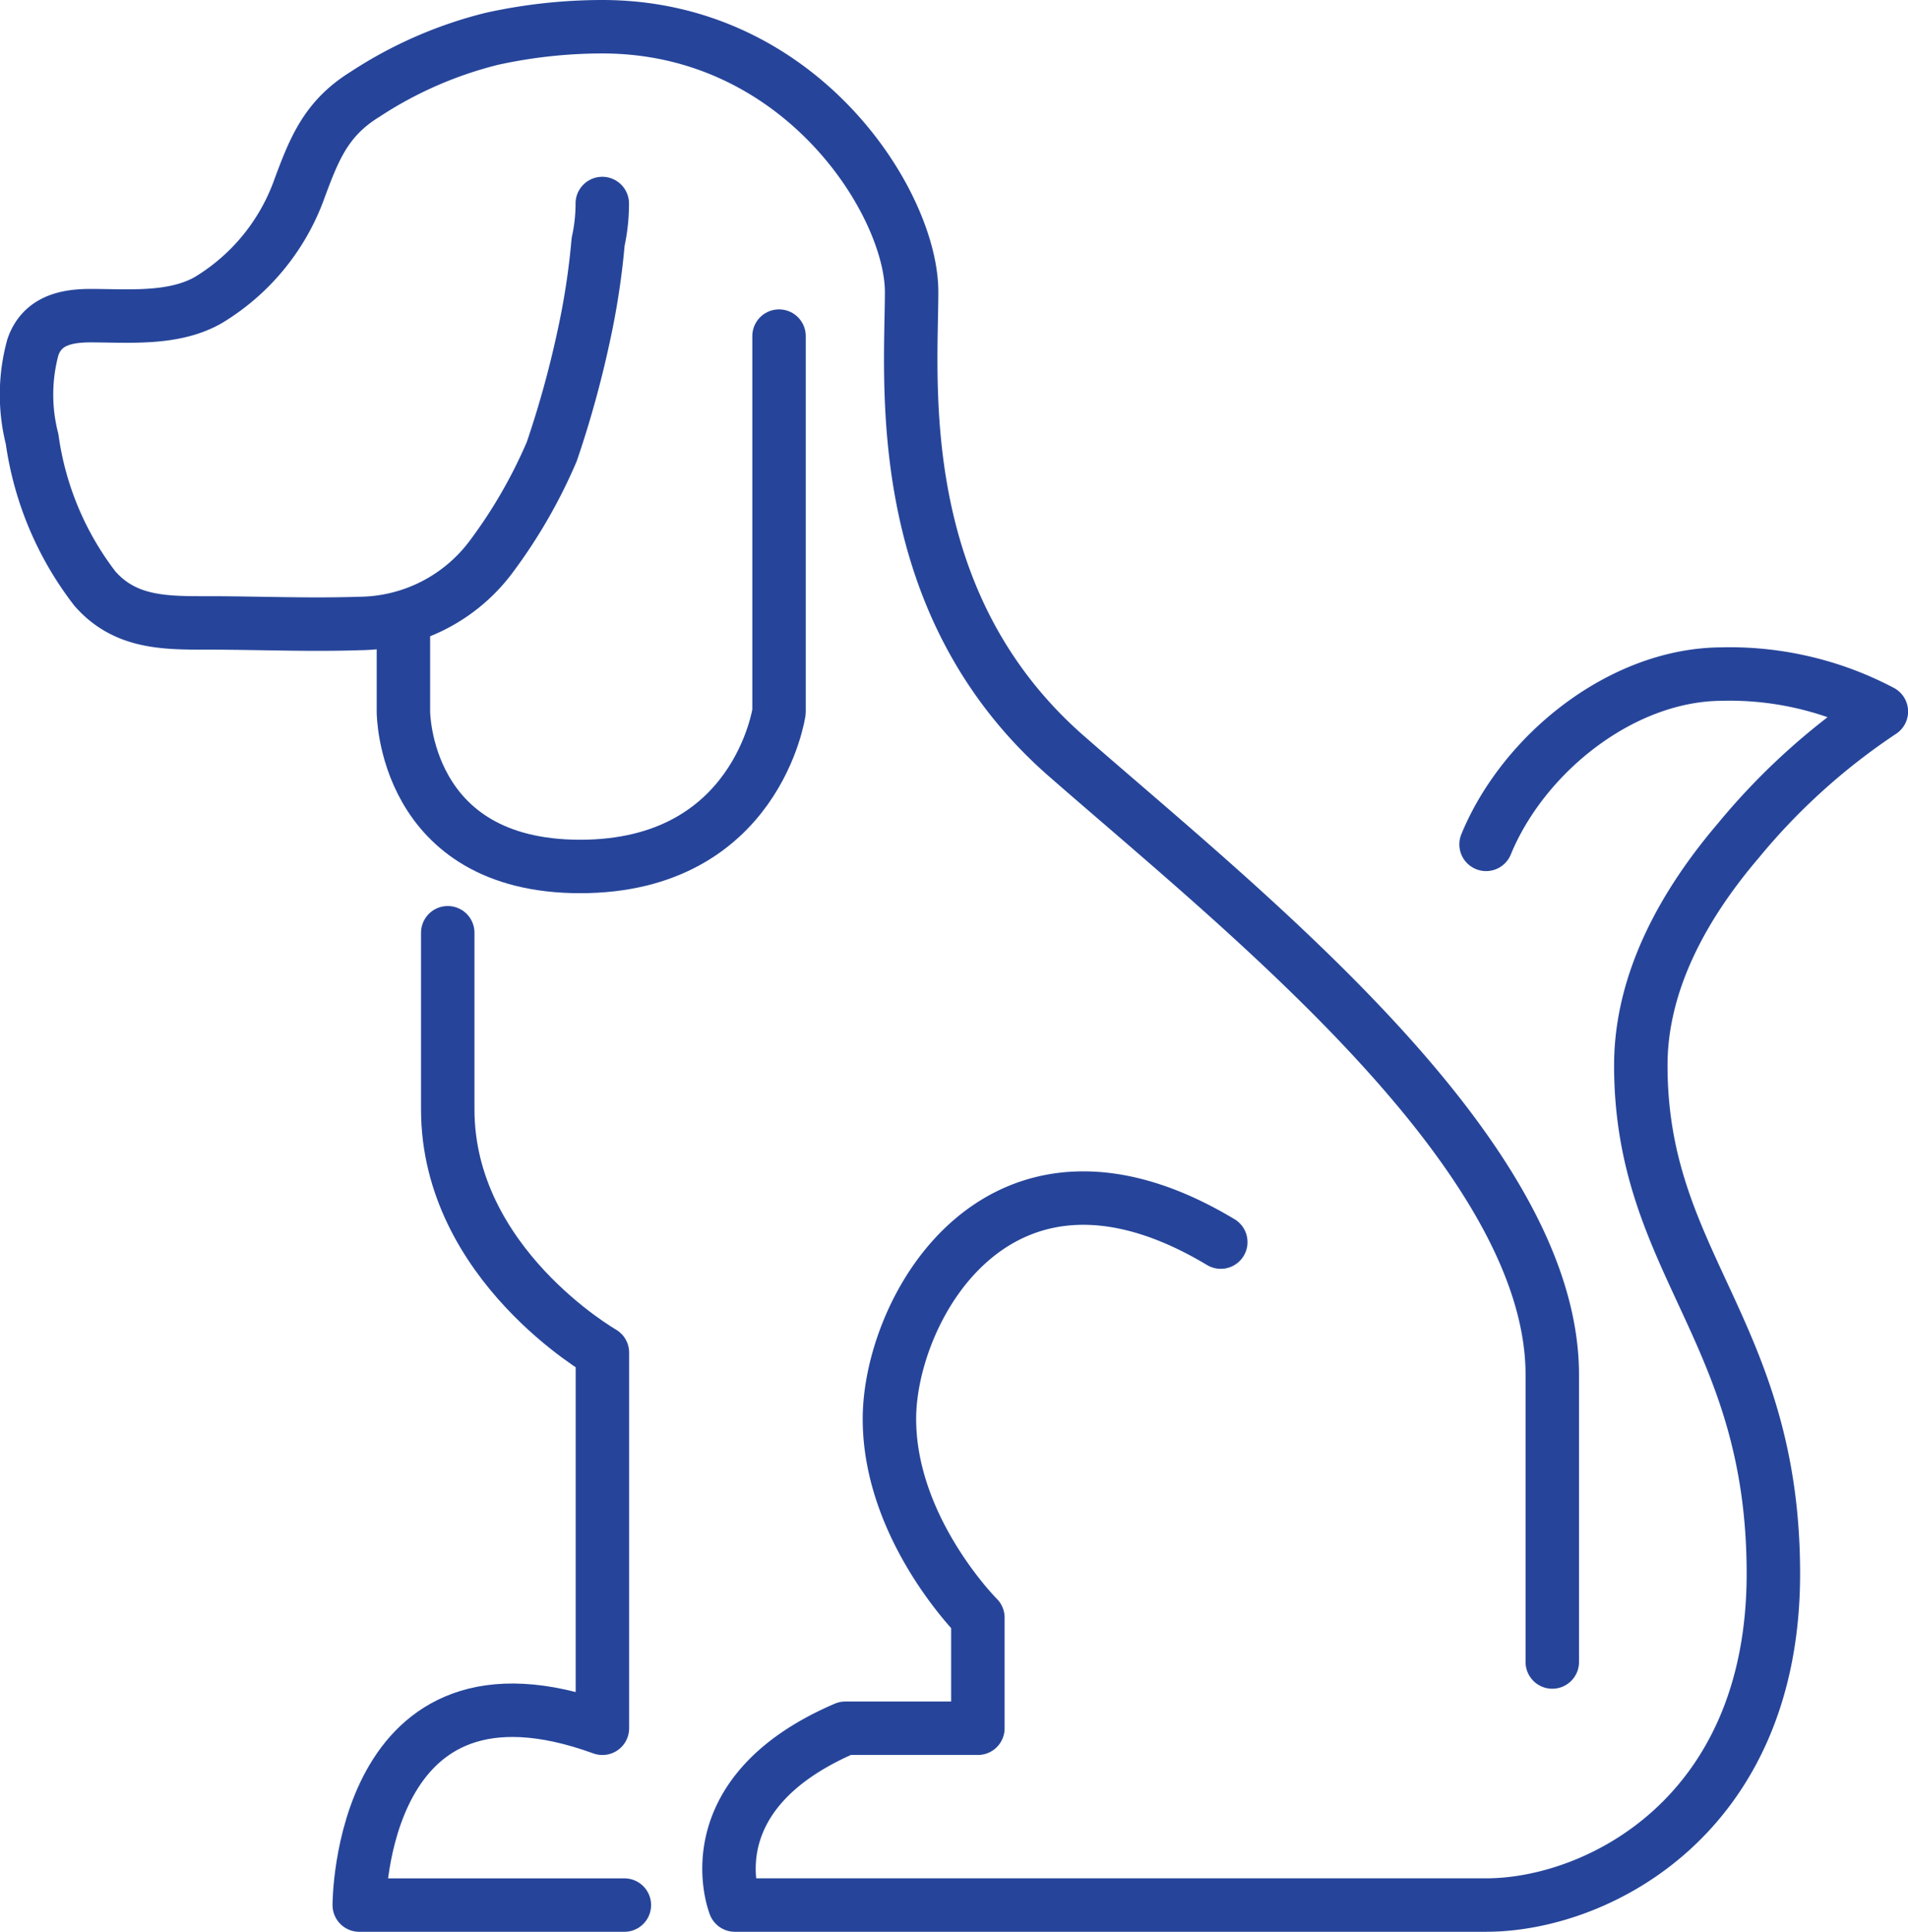
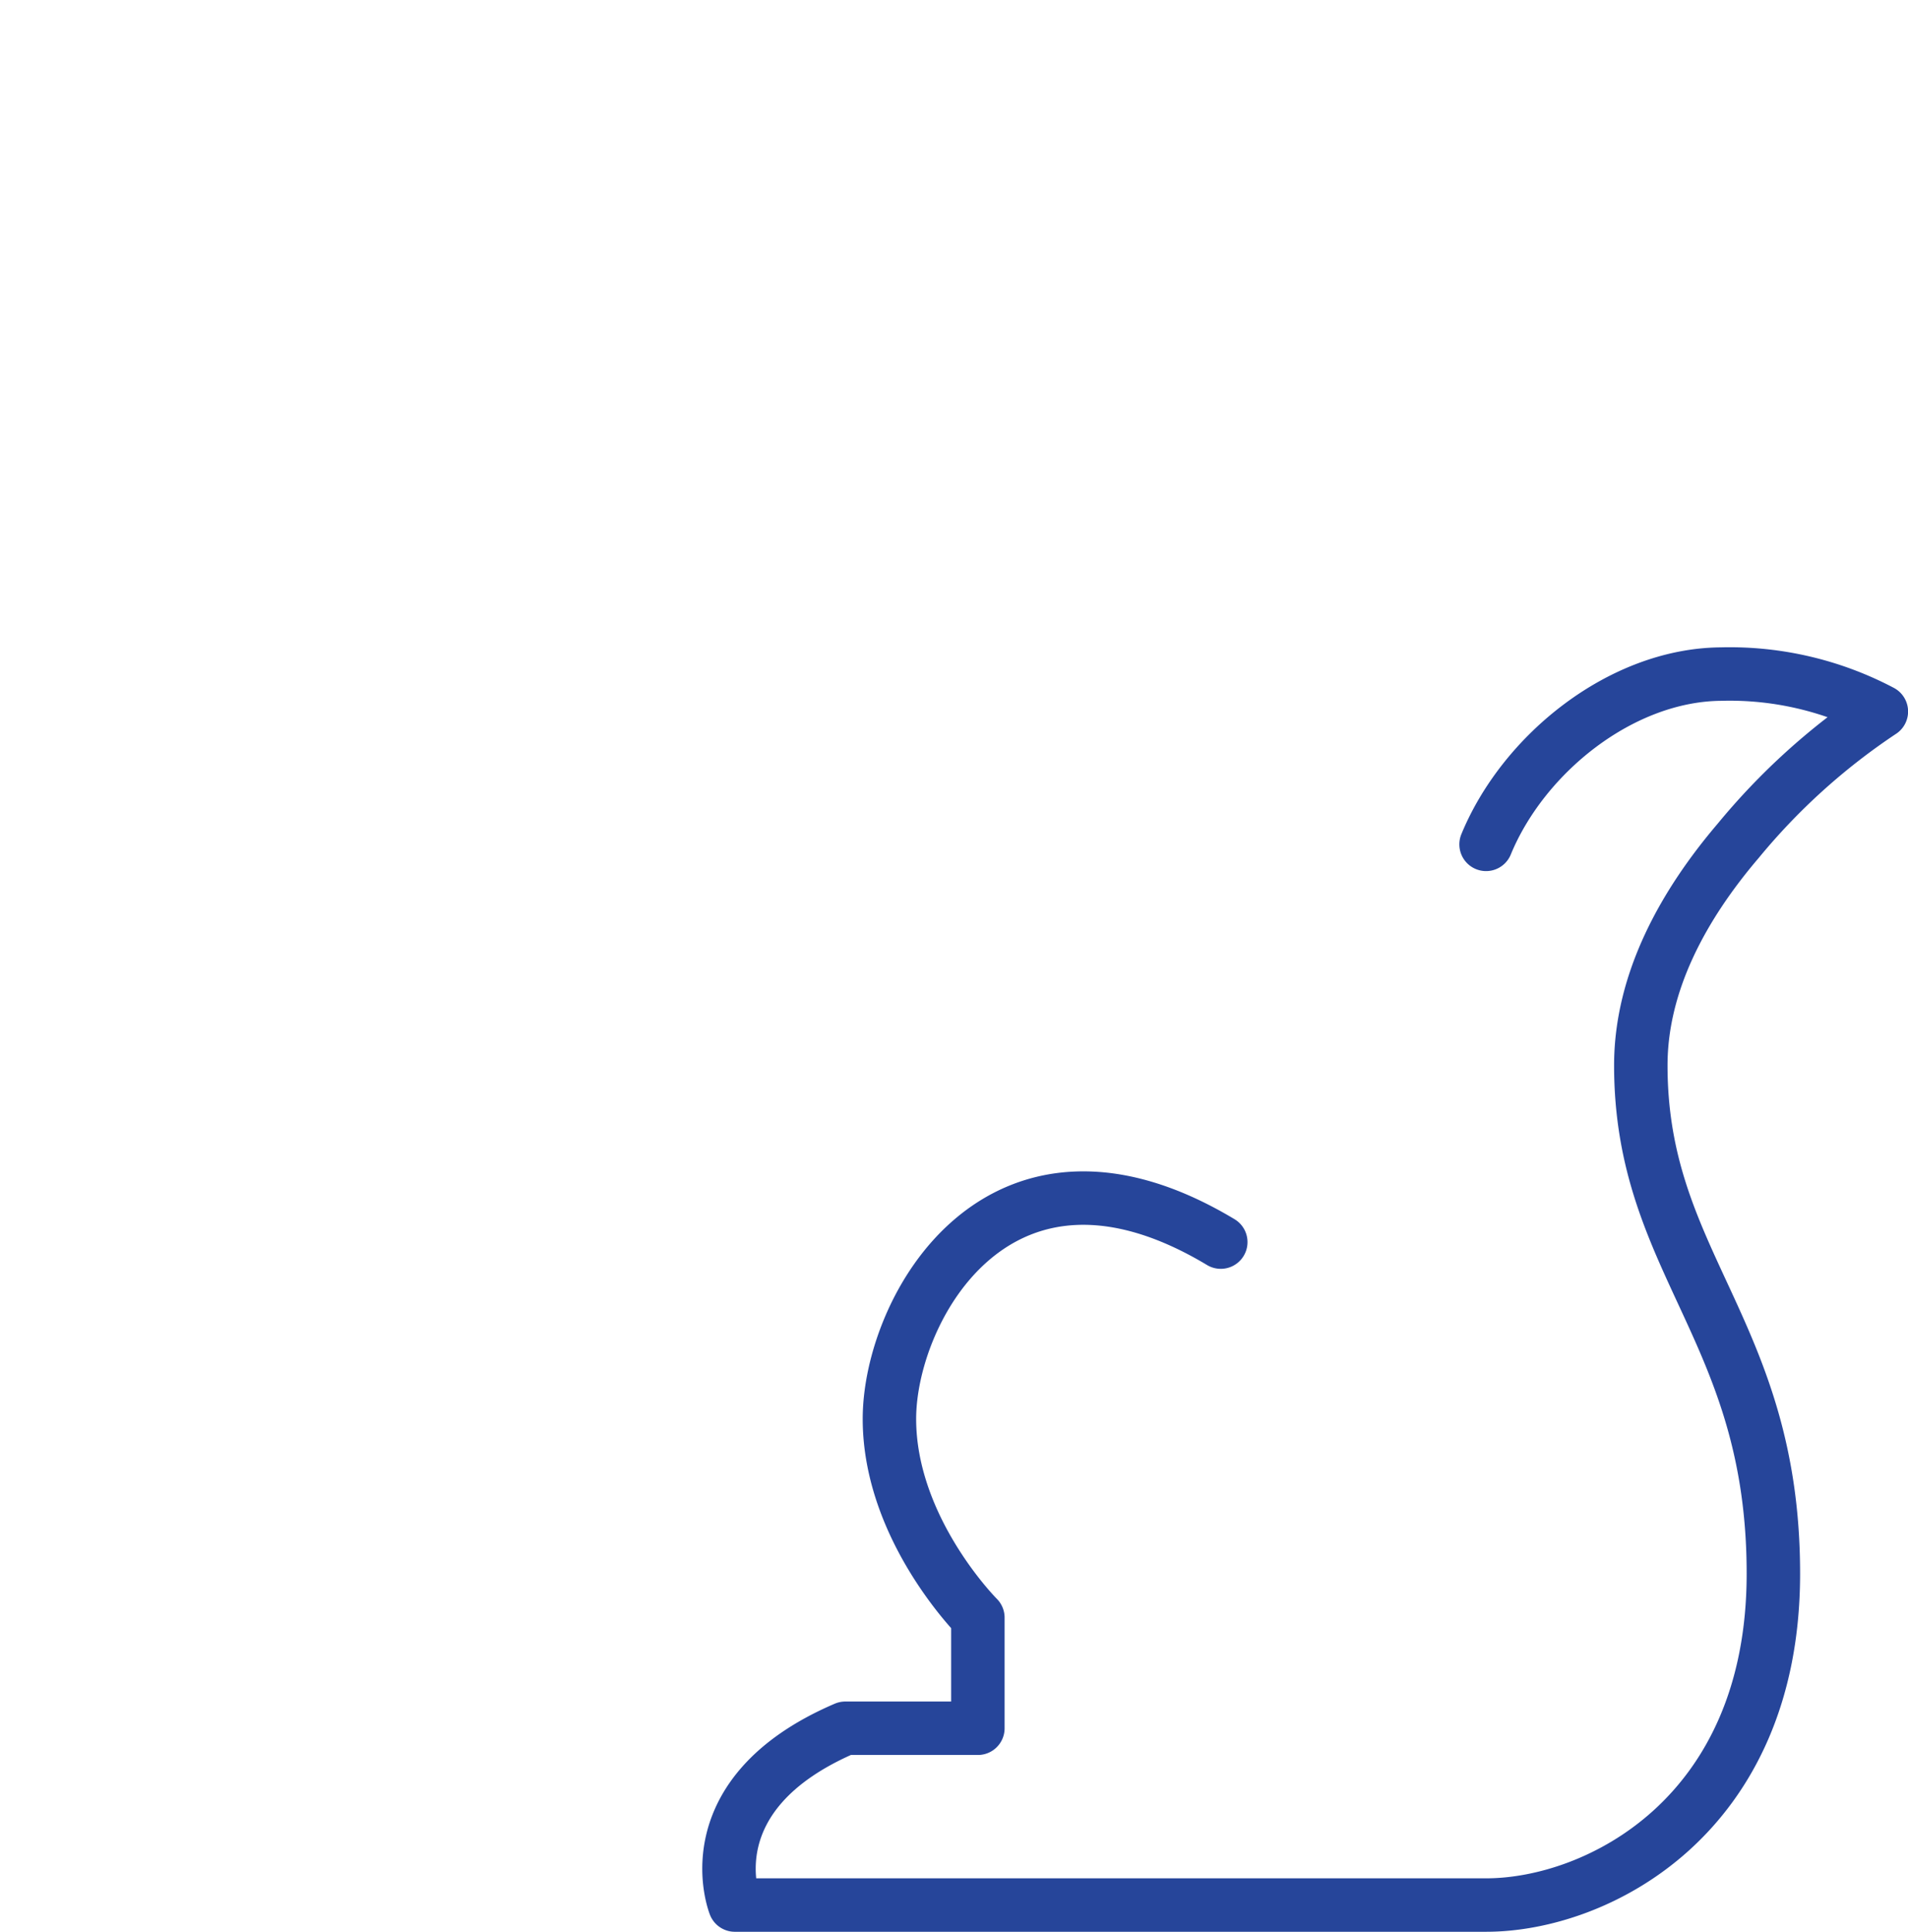
<svg xmlns="http://www.w3.org/2000/svg" width="71.403" height="72.281" viewBox="0 0 71.403 72.281">
  <g id="icon" transform="translate(-670.802 -3435.327)">
    <path id="Path_1560" data-name="Path 1560" d="M61.628,37.166c1.4-3.4,5.071-6.343,8.793-6.371a12.166,12.166,0,0,1,6,1.4,24.475,24.475,0,0,0-5.36,4.841c-2,2.345-3.642,5.237-3.642,8.4,0,7.442,4.961,9.922,4.961,19.017s-6.615,12.4-10.749,12.4H33.515s-1.654-4.134,4.134-6.615H42.61V66.1S39.3,62.8,39.3,58.663s4.134-11.576,12.4-6.615" transform="translate(664.787 3429.754)" fill="none" stroke="#26459a" stroke-linecap="round" stroke-linejoin="round" stroke-width="2" />
-     <path id="Path_1561" data-name="Path 1561" d="M26.483,78.881H16.561s0-9.922,9.1-6.615V58.21s-5.788-3.307-5.788-9.1V42.5" transform="translate(667.685 3427.727)" fill="none" stroke="#26459a" stroke-linecap="round" stroke-linejoin="round" stroke-width="2" />
-     <path id="Path_1562" data-name="Path 1562" d="M32.617,15.5V29.556s-.827,5.788-7.442,5.788-6.615-5.788-6.615-5.788V26.249" transform="translate(667.339 3432.403)" fill="none" stroke="#26459a" stroke-linecap="round" stroke-linejoin="round" stroke-width="2" />
-     <path id="Path_1563" data-name="Path 1563" d="M23.048,8.115a6.608,6.608,0,0,1-.155,1.431,27.884,27.884,0,0,1-.535,3.506,38.12,38.12,0,0,1-1.2,4.344,19.1,19.1,0,0,1-2.262,3.926,6.208,6.208,0,0,1-4.912,2.506c-1.8.06-3.594-.01-5.392-.02-1.69-.008-3.321.1-4.534-1.288A11.832,11.832,0,0,1,1.71,16.927a6.726,6.726,0,0,1,.031-3.44c.341-.976,1.217-1.175,2.148-1.176,1.444,0,3.125.162,4.431-.592a8.028,8.028,0,0,0,3.328-3.979c.6-1.62,1.021-2.782,2.519-3.71a15.394,15.394,0,0,1,4.749-2.078A19.292,19.292,0,0,1,23.048,1.5c7.442,0,11.576,6.615,11.576,9.922S33.8,23,40.412,28.786,58.6,43.669,58.6,51.937V62.686" transform="translate(670.293 3434.827)" fill="none" stroke="#26459a" stroke-linecap="round" stroke-linejoin="round" stroke-width="2" />
  </g>
</svg>